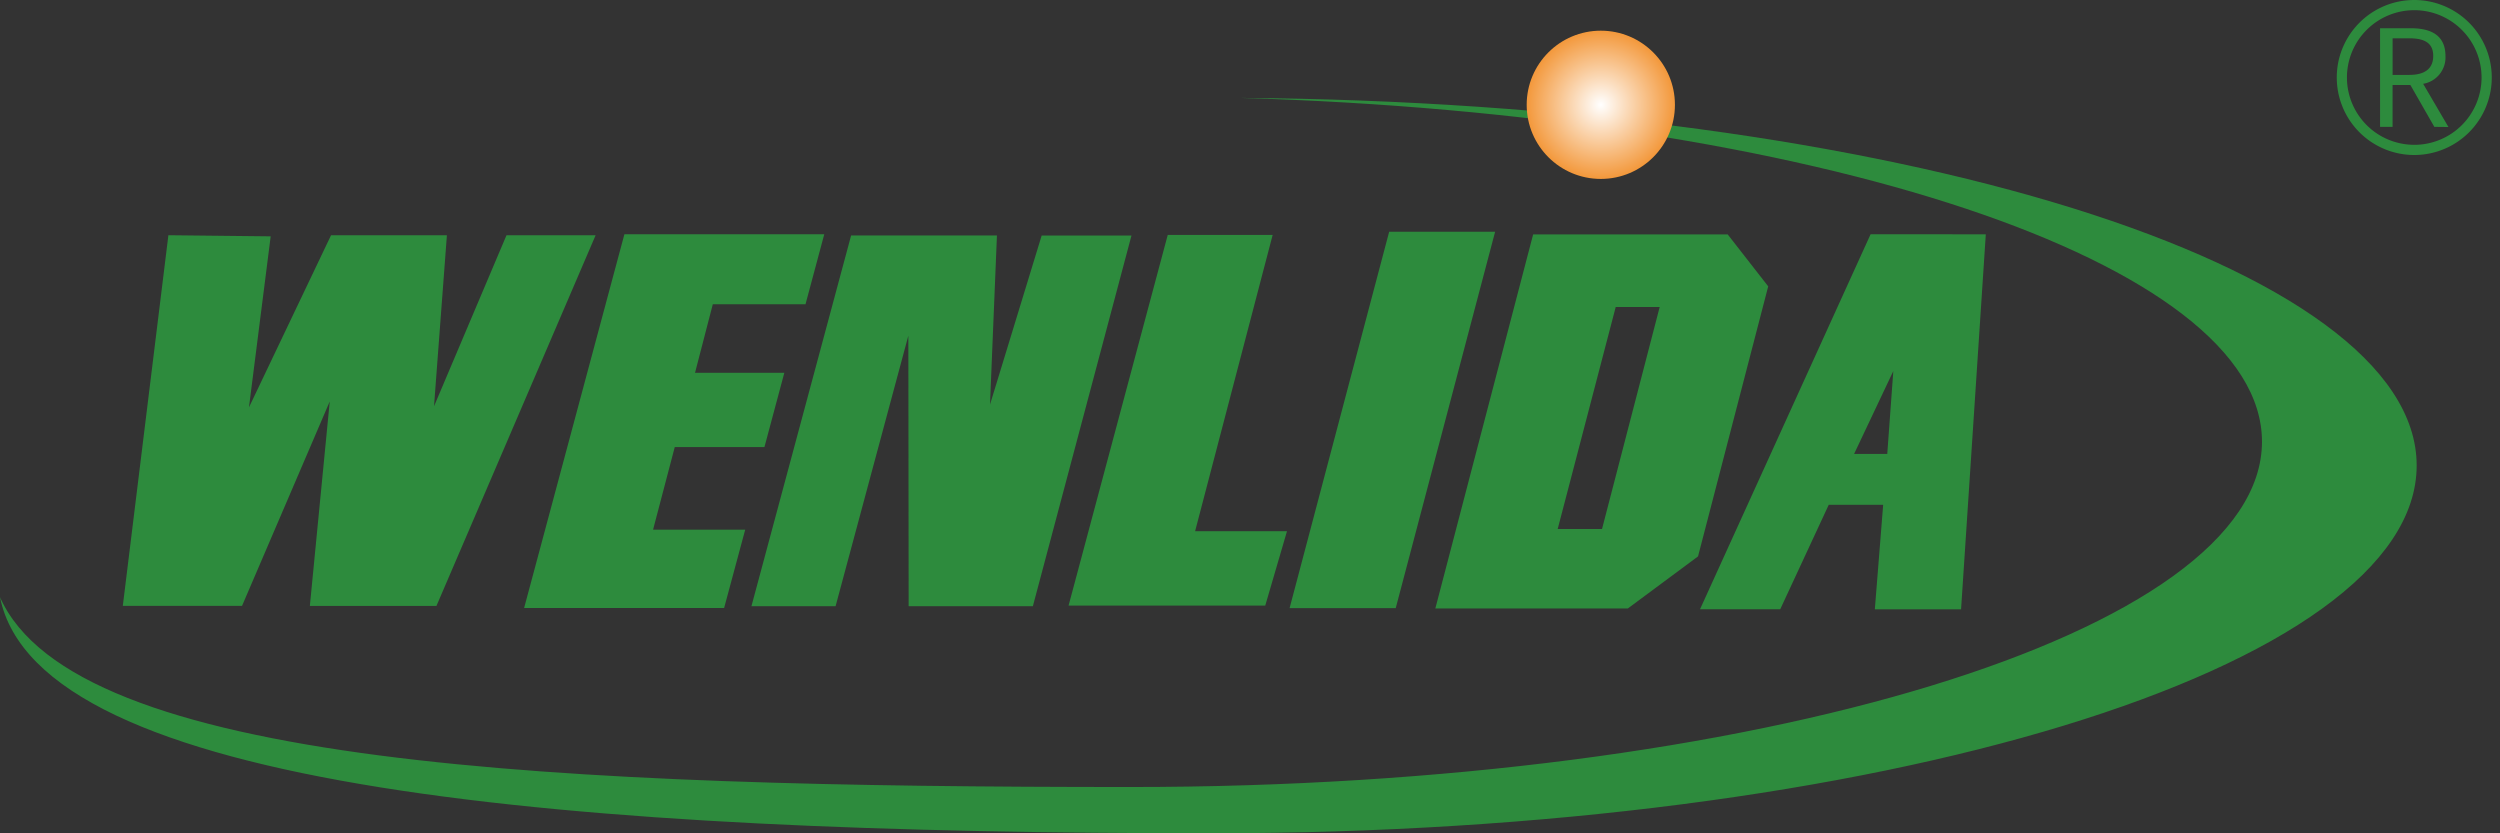
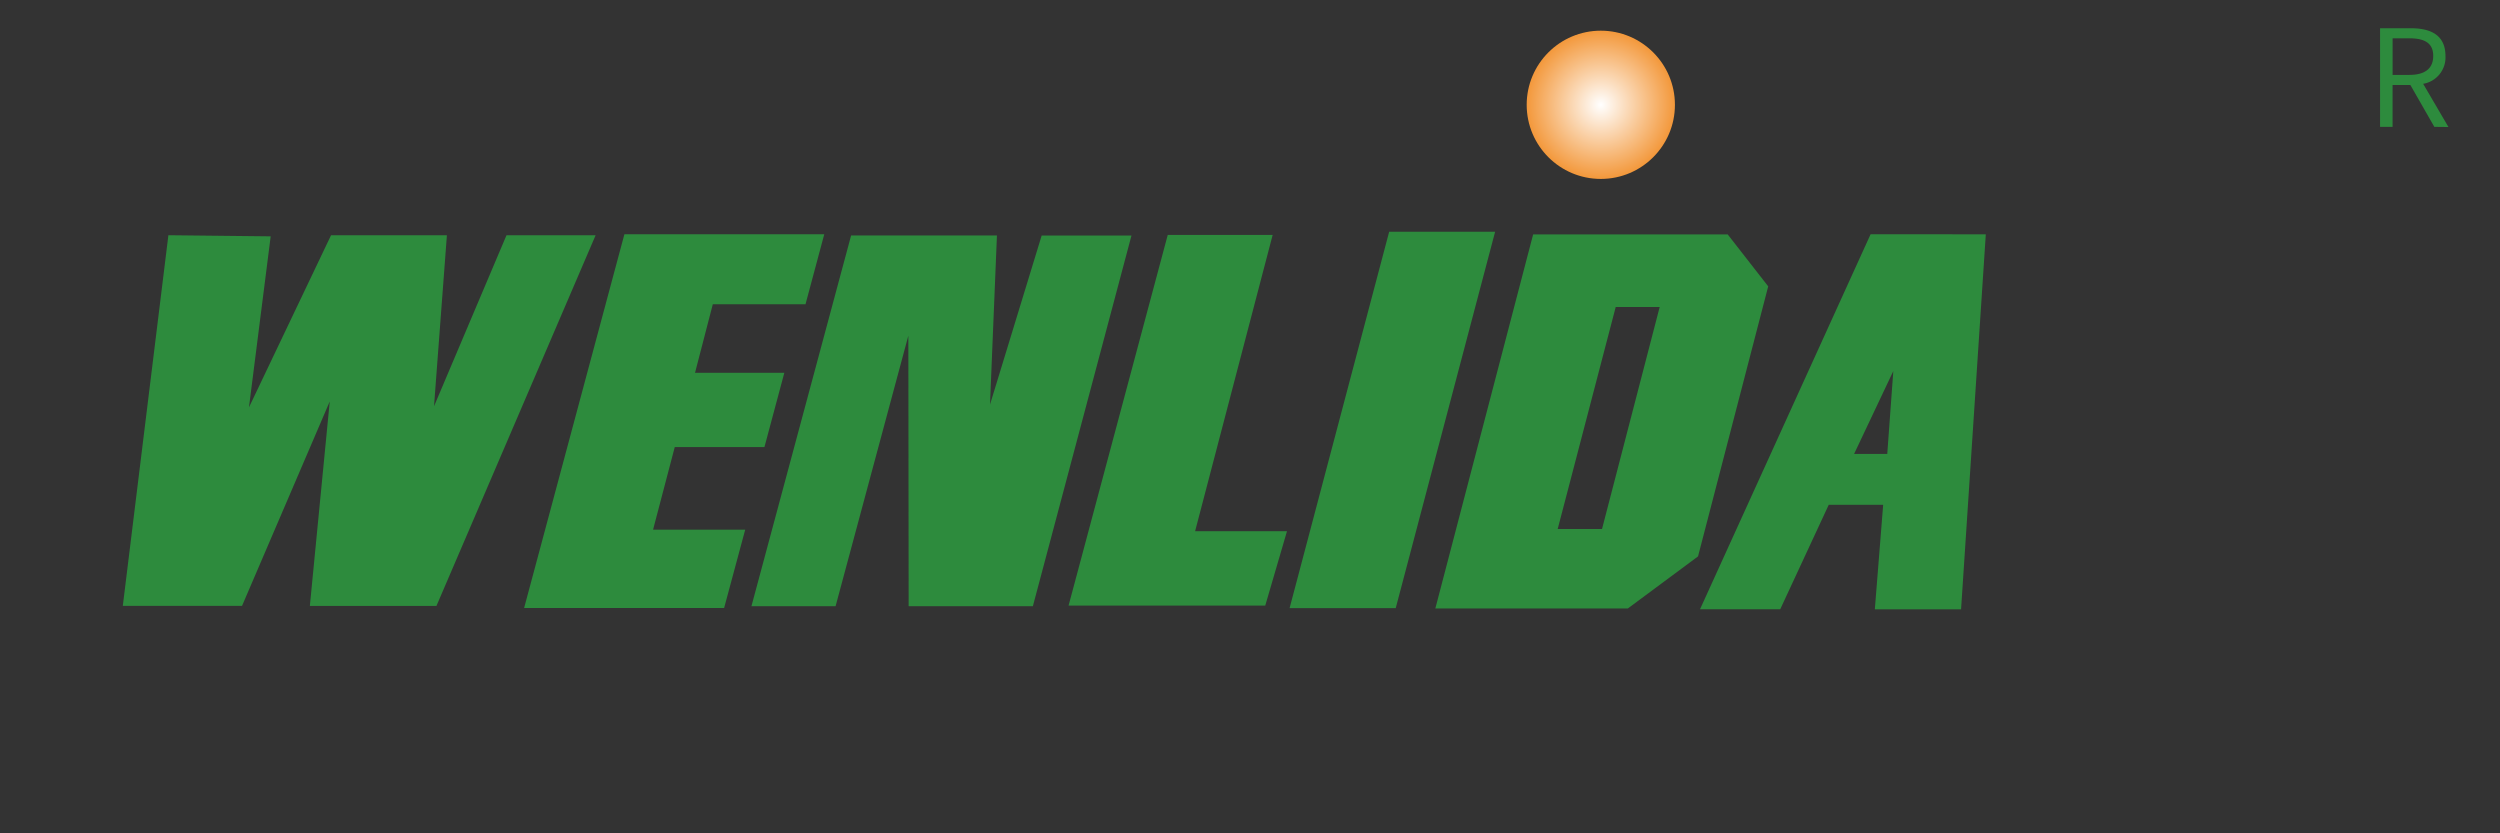
<svg xmlns="http://www.w3.org/2000/svg" width="180" height="60" viewBox="0 0 180 60">
  <rect x="0" y="0" width="180" height="60" fill="#333333" stroke="none" />
  <defs>
    <radialGradient id="radial-gradient" cx="0.5" cy="0.5" r="0.5" gradientUnits="objectBoundingBox">
      <stop offset="0" stop-color="#fff" />
      <stop offset="1" stop-color="#f3983b" />
    </radialGradient>
  </defs>
  <g id="LOGO_WENLIDA" transform="translate(-305 -276)">
    <rect id="矩形_1" data-name="矩形 1" width="180" height="60" transform="translate(305 276)" fill="#101010" opacity="0" />
    <g id="组_2" data-name="组 2" transform="translate(189.033 -421.358)">
      <g id="图层_5" data-name="图层 5" transform="translate(124.805 714.042)">
        <g id="组_1" data-name="组 1" transform="translate(0)">
          <path id="路径_1" data-name="路径 1" d="M165.482,785.932l7.365.081-1.564,12.314,5.91-12.393,8.342,0-.928,12.315,5.219-12.315h6.417l-11.461,26.689h-9.114L177.1,797.9l-6.316,14.72H162.2Z" transform="translate(-162.196 -785.68)" fill="#2d8b3d" />
          <path id="路径_2" data-name="路径 2" d="M320.586,785.573h14.39l-1.351,5.042H326.95l-1.28,4.935h6.43l-1.432,5.347h-6.457l-1.561,5.945h6.634l-1.52,5.643h-14.4Z" transform="translate(-284.467 -785.391)" fill="#2d8b3d" />
          <path id="路径_3" data-name="路径 3" d="M406.136,786.037h10.5l-.5,12.176,3.721-12.173h6.466l-7.1,26.688h-8.944l-.022-19.476-5.239,19.477h-6.058Z" transform="translate(-353.694 -785.766)" fill="#2d8b3d" />
          <path id="路径_4" data-name="路径 4" d="M525.53,785.819h7.554L527.5,807.15h6.616l-1.566,5.358H518.389Z" transform="translate(-450.29 -785.59)" fill="#2d8b3d" />
          <path id="路径_5" data-name="路径 5" d="M677.561,785.636H663.553l-7.042,26.932H670.37l5.055-3.749,5.053-19.443Zm-9.049,21.212H665.32l4.178-15.984h3.166Z" transform="translate(-562.005 -785.442)" fill="#2d8b3d" />
          <path id="路径_6" data-name="路径 6" d="M608.8,784.622h7.628l-7.157,27.1H601.63" transform="translate(-517.617 -784.622)" fill="#2d8b3d" />
          <path id="路径_7" data-name="路径 7" d="M768.477,785.572l-12.281,27h5.774l3.493-7.52h3.919l-.6,7.525h6.209l1.781-27Zm1.2,15.816h-2.388l2.824-5.969Z" transform="translate(-642.632 -785.39)" fill="#2d8b3d" />
        </g>
      </g>
      <g id="图层_3" data-name="图层 3" transform="translate(115.967 699.567)">
-         <path id="路径_8" data-name="路径 8" d="M205.235,734.227c41.3,1.2,73.595,11.825,73.595,24.751,0,13.733-36.452,24.865-81.418,24.865-41.237,0-76.076-1.524-81.445-13.669,2.769,13.862,41.219,17,87.3,17,47.884,0,86.7-11.855,86.7-26.479C289.973,746.276,252.212,734.546,205.235,734.227Z" transform="translate(-115.967 -729.387)" fill="#2d8b3d" />
        <circle id="椭圆_1" data-name="椭圆 1" cx="5.337" cy="5.337" r="5.337" transform="translate(109.921 0)" fill="url(#radial-gradient)" />
      </g>
      <g id="图层_2" data-name="图层 2" transform="translate(284.214 697.358)">
        <g id="组_1-2" data-name="组 1" transform="translate(3.12 2.031)">
          <path id="路径_7-2" data-name="路径 7" d="M1016.207,715.082l-1.725-3.014H1013.2v3.014h-.9v-7.1h2.228c1.445,0,2.481.512,2.481,2a1.926,1.926,0,0,1-1.608,2l1.822,3.111Zm-3.005-3.741h1.2c1.115,0,1.725-.446,1.725-1.366s-.609-1.269-1.725-1.269h-1.2Z" transform="translate(-1012.302 -707.979)" fill="#2d8b3d" />
        </g>
-         <path id="路径_8-2" data-name="路径 8" d="M1001.565,697.358a5.58,5.58,0,1,0,5.58,5.58,5.58,5.58,0,0,0-5.58-5.58Zm0,10.426a4.846,4.846,0,1,1,4.845-4.846h0a4.846,4.846,0,0,1-4.844,4.848h0Z" transform="translate(-995.985 -697.358)" fill="#2d8b3d" />
      </g>
    </g>
  </g>
</svg>